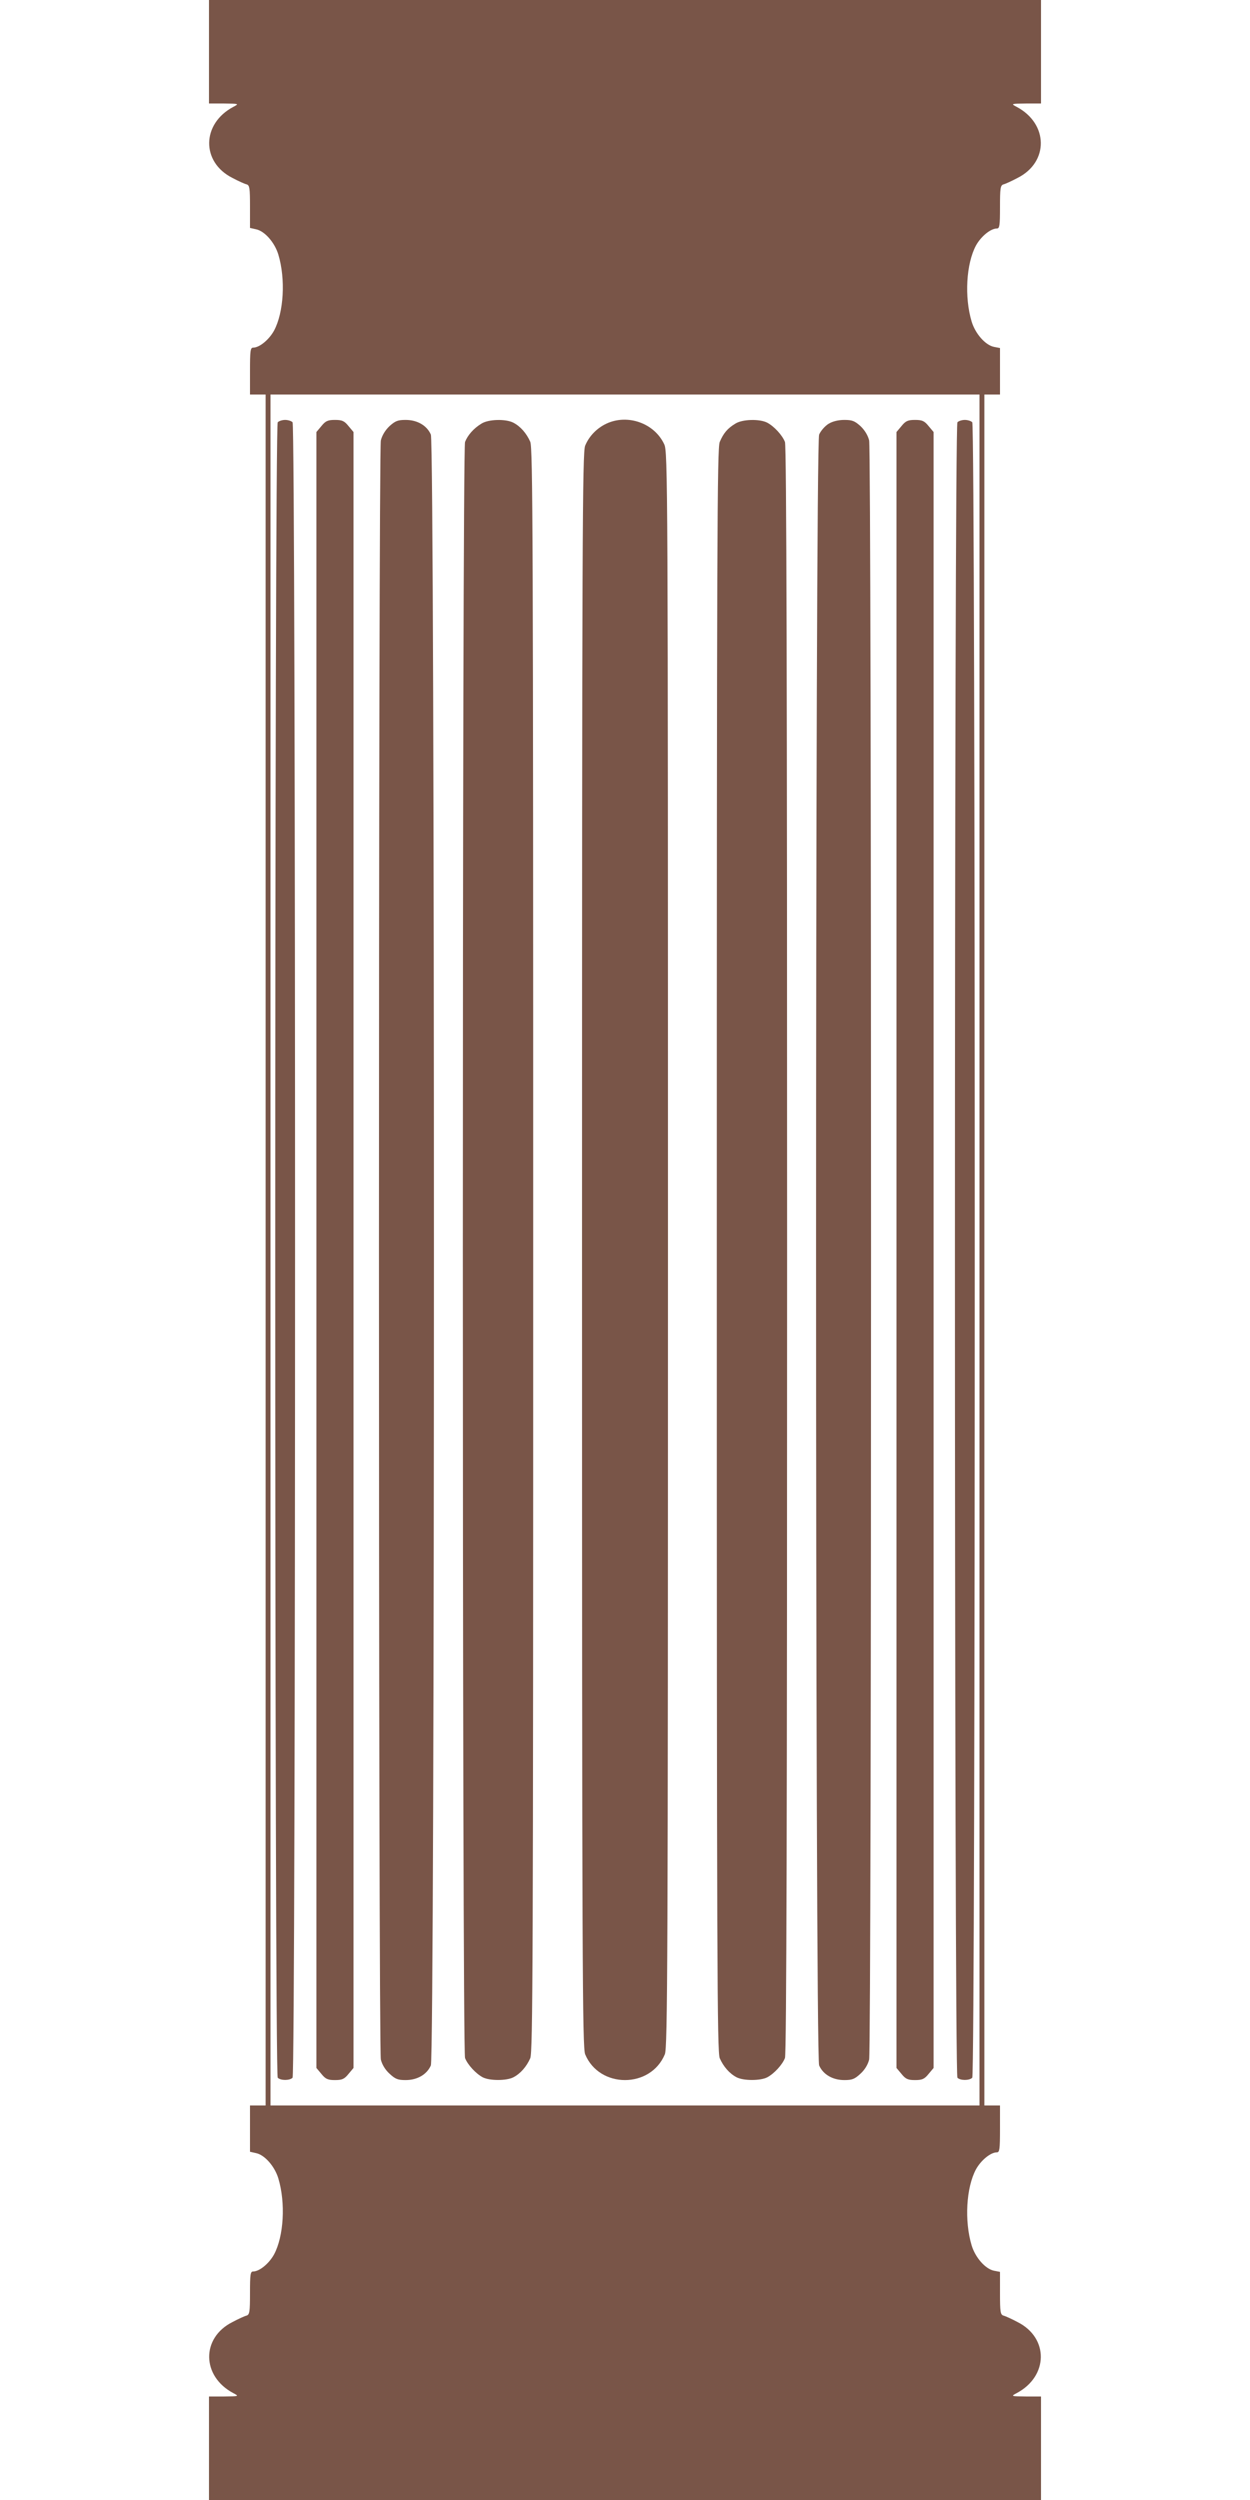
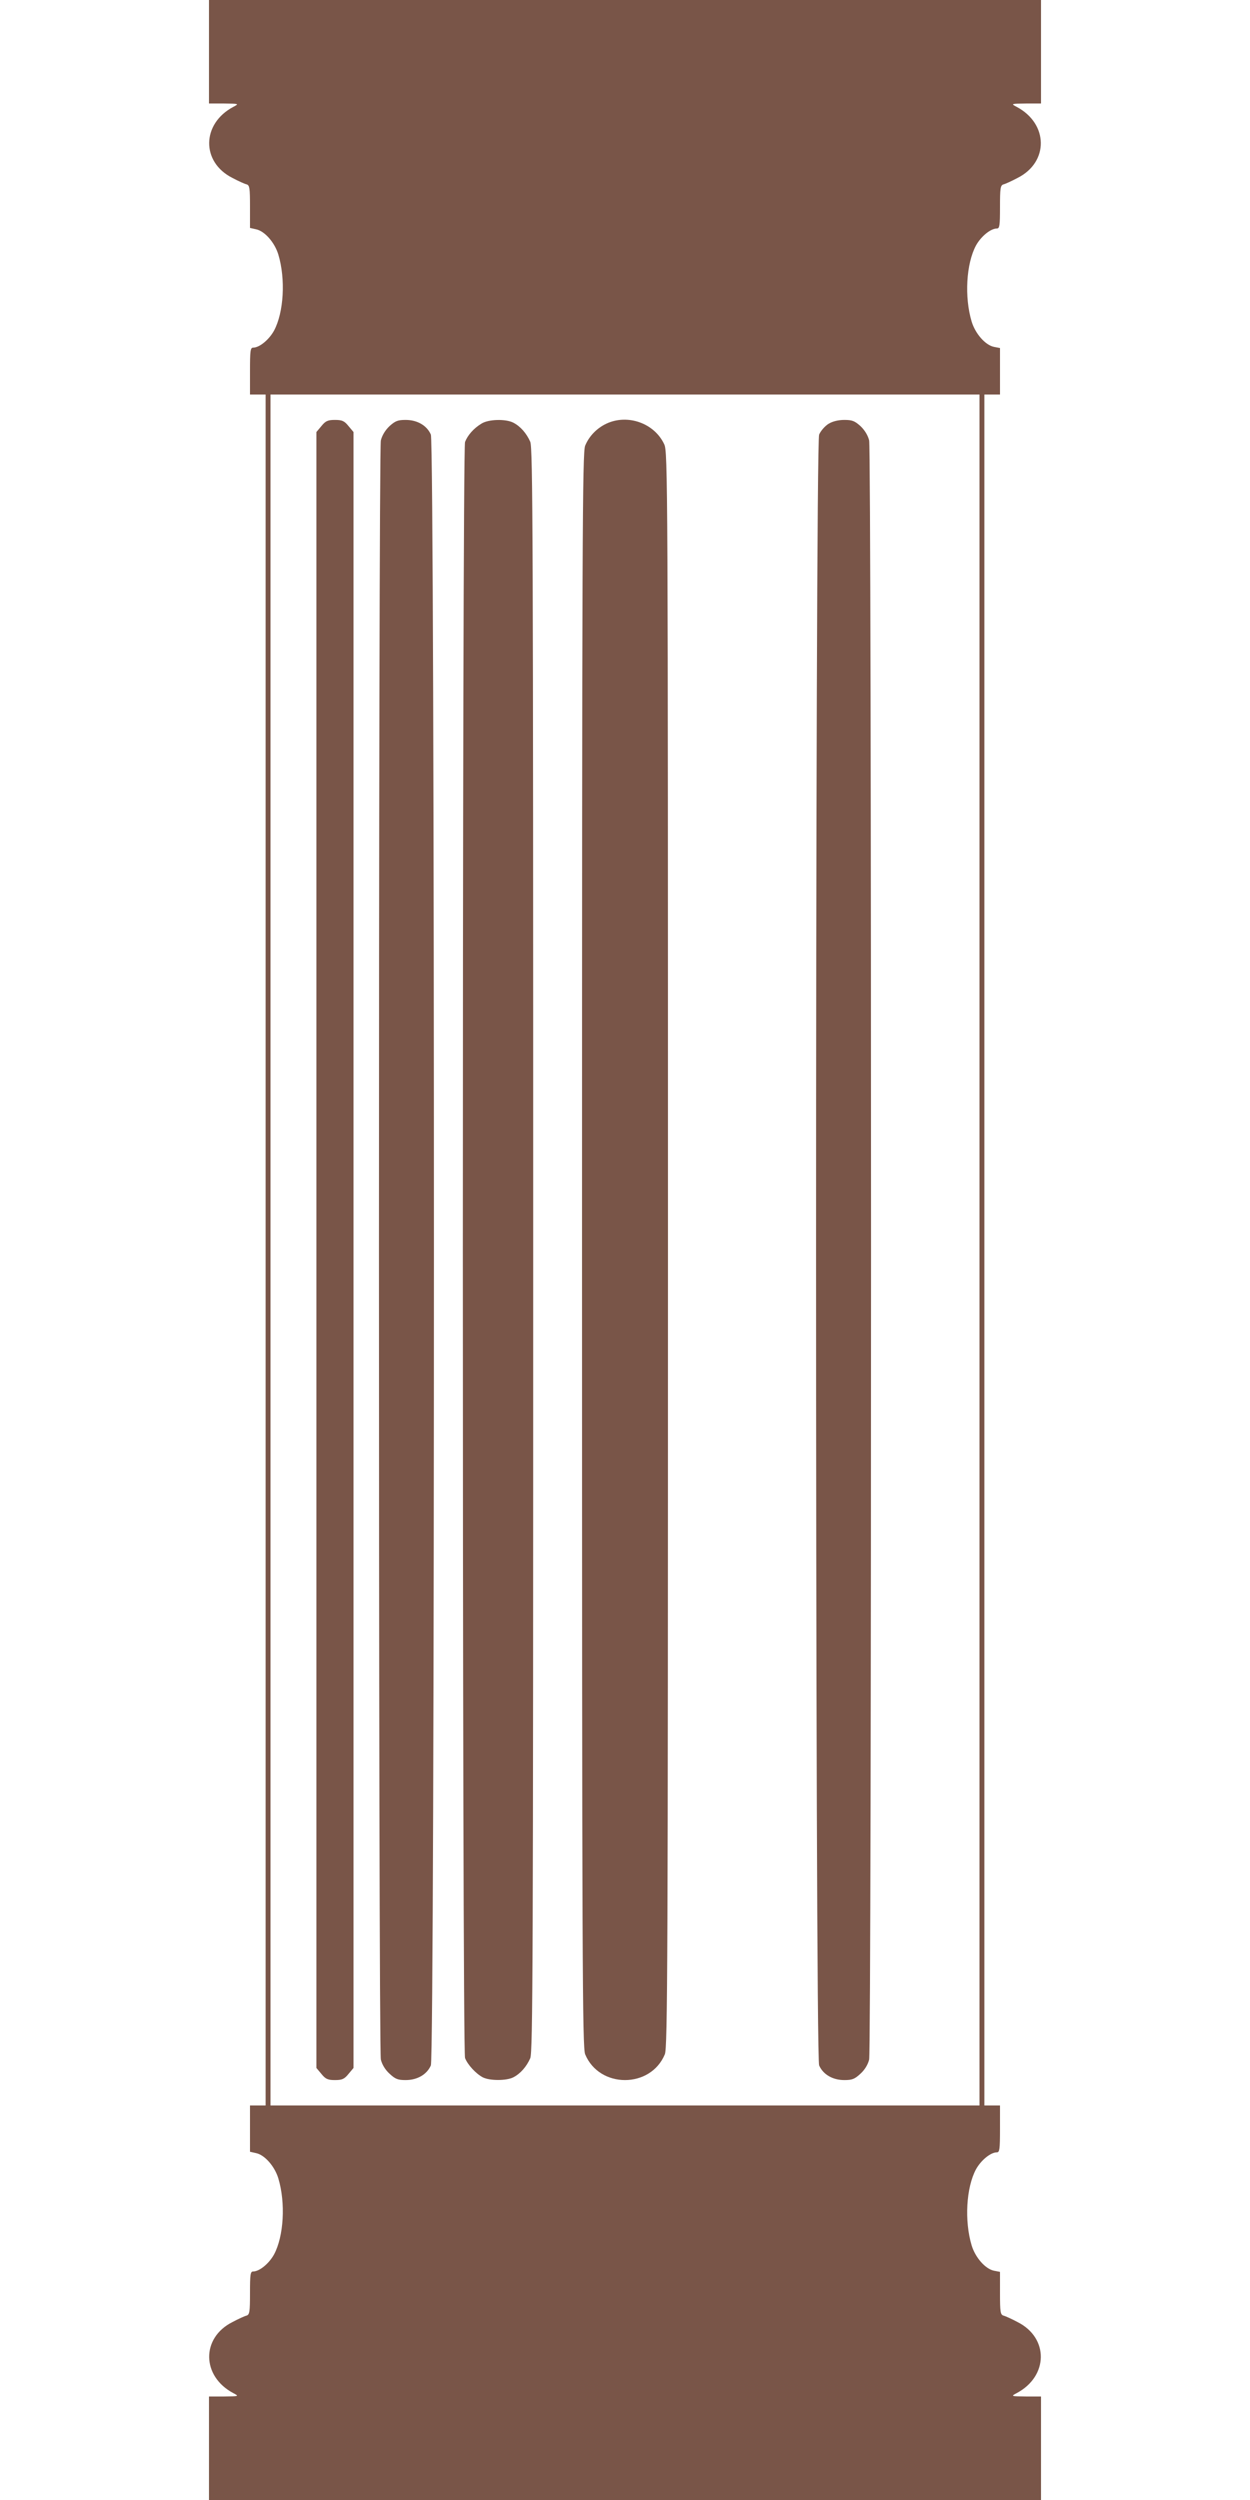
<svg xmlns="http://www.w3.org/2000/svg" version="1.0" width="640pt" height="1280pt" viewBox="0 0 640 1280" preserveAspectRatio="xMidYMid meet">
  <g transform="translate(0,1280) scale(0.1,-0.1)" fill="#795548" stroke="none">
    <path d="M1070 12535 l0 -265 78 0 c76 -1 77 -1 47 -17 -163 -86 -166 -283 -5 -364 30 -16 63 -31 73 -33 15 -5 17 -19 17 -114 l0 -109 31 -7 c44 -9 95 -67 114 -129 38 -126 28 -297 -22 -390 -26 -47 -75 -87 -107 -87 -14 0 -16 -16 -16 -120 l0 -120 40 0 40 0 0 -4380 0 -4380 -40 0 -40 0 0 -119 0 -118 31 -7 c44 -9 95 -67 114 -129 38 -126 28 -297 -22 -390 -26 -47 -75 -87 -107 -87 -14 0 -16 -15 -16 -110 0 -97 -2 -111 -18 -116 -9 -2 -42 -17 -72 -33 -161 -81 -158 -278 5 -364 30 -16 29 -16 -47 -17 l-78 0 0 -265 0 -265 2130 0 2130 0 0 265 0 265 -77 0 c-77 1 -78 1 -48 17 163 86 166 283 5 364 -30 16 -63 31 -72 33 -16 5 -18 19 -18 114 l0 110 -31 6 c-44 9 -95 67 -114 129 -38 126 -28 297 22 390 26 47 75 87 107 87 14 0 16 16 16 120 l0 120 -40 0 -40 0 0 4380 0 4380 40 0 40 0 0 119 0 119 -31 6 c-44 9 -95 67 -114 129 -38 126 -28 297 22 390 26 47 75 87 107 87 14 0 16 15 16 110 0 97 2 111 18 116 9 2 42 17 72 33 161 81 158 278 -5 364 -30 16 -29 16 48 17 l77 0 0 265 0 265 -2130 0 -2130 0 0 -265z m3945 -6135 l0 -4380 -1815 0 -1815 0 0 4380 0 4380 1815 0 1815 0 0 -4380z" />
-     <path d="M1422 10638 c-17 -17 -17 -8459 0 -8476 15 -15 61 -15 76 0 17 17 17 8459 0 8476 -7 7 -24 12 -38 12 -14 0 -31 -5 -38 -12z" />
    <path d="M1646 10619 l-26 -31 0 -4188 0 -4188 26 -31 c21 -26 33 -31 69 -31 36 0 48 5 69 31 l26 31 0 4188 0 4188 -26 31 c-21 26 -33 31 -69 31 -36 0 -48 -5 -69 -31z" />
    <path d="M1994 10618 c-22 -21 -38 -48 -44 -73 -13 -54 -13 -8236 0 -8290 6 -25 22 -52 44 -72 30 -28 43 -33 83 -33 60 0 109 29 129 75 21 52 21 8298 0 8350 -20 46 -69 75 -129 75 -40 0 -53 -5 -83 -32z" />
    <path d="M2465 10631 c-40 -24 -71 -60 -84 -94 -15 -40 -15 -8234 0 -8274 13 -34 55 -80 91 -99 35 -18 121 -18 156 0 37 19 68 55 87 98 13 34 15 459 15 4138 0 3679 -2 4104 -15 4138 -19 43 -50 79 -87 98 -39 20 -127 18 -163 -5z" />
    <path d="M3105 10631 c-49 -23 -89 -64 -109 -113 -14 -34 -16 -451 -16 -4118 0 -3667 2 -4084 16 -4118 73 -176 335 -176 408 0 14 34 16 451 16 4120 0 3953 -1 4084 -19 4123 -50 108 -187 157 -296 106z" />
-     <path d="M3765 10631 c-40 -24 -61 -49 -80 -94 -13 -32 -15 -469 -15 -4137 0 -3679 2 -4104 15 -4138 19 -43 50 -79 87 -98 35 -18 121 -18 156 0 36 19 78 65 91 99 8 20 11 1258 11 4137 0 2879 -3 4117 -11 4137 -13 34 -55 80 -91 99 -39 20 -127 18 -163 -5z" />
+     <path d="M3765 10631 z" />
    <path d="M4242 10630 c-18 -11 -40 -36 -48 -55 -21 -52 -21 -8298 0 -8350 20 -46 69 -75 129 -75 40 0 53 5 83 33 22 20 38 47 44 72 13 54 13 8236 0 8290 -6 25 -22 52 -44 73 -30 27 -43 32 -83 32 -30 0 -60 -7 -81 -20z" />
-     <path d="M4616 10619 l-26 -31 0 -4188 0 -4188 26 -31 c21 -26 33 -31 69 -31 36 0 48 5 69 31 l26 31 0 4188 0 4188 -26 31 c-21 26 -33 31 -69 31 -36 0 -48 -5 -69 -31z" />
-     <path d="M4902 10638 c-17 -17 -17 -8459 0 -8476 15 -15 61 -15 76 0 17 17 17 8459 0 8476 -7 7 -24 12 -38 12 -14 0 -31 -5 -38 -12z" />
  </g>
</svg>